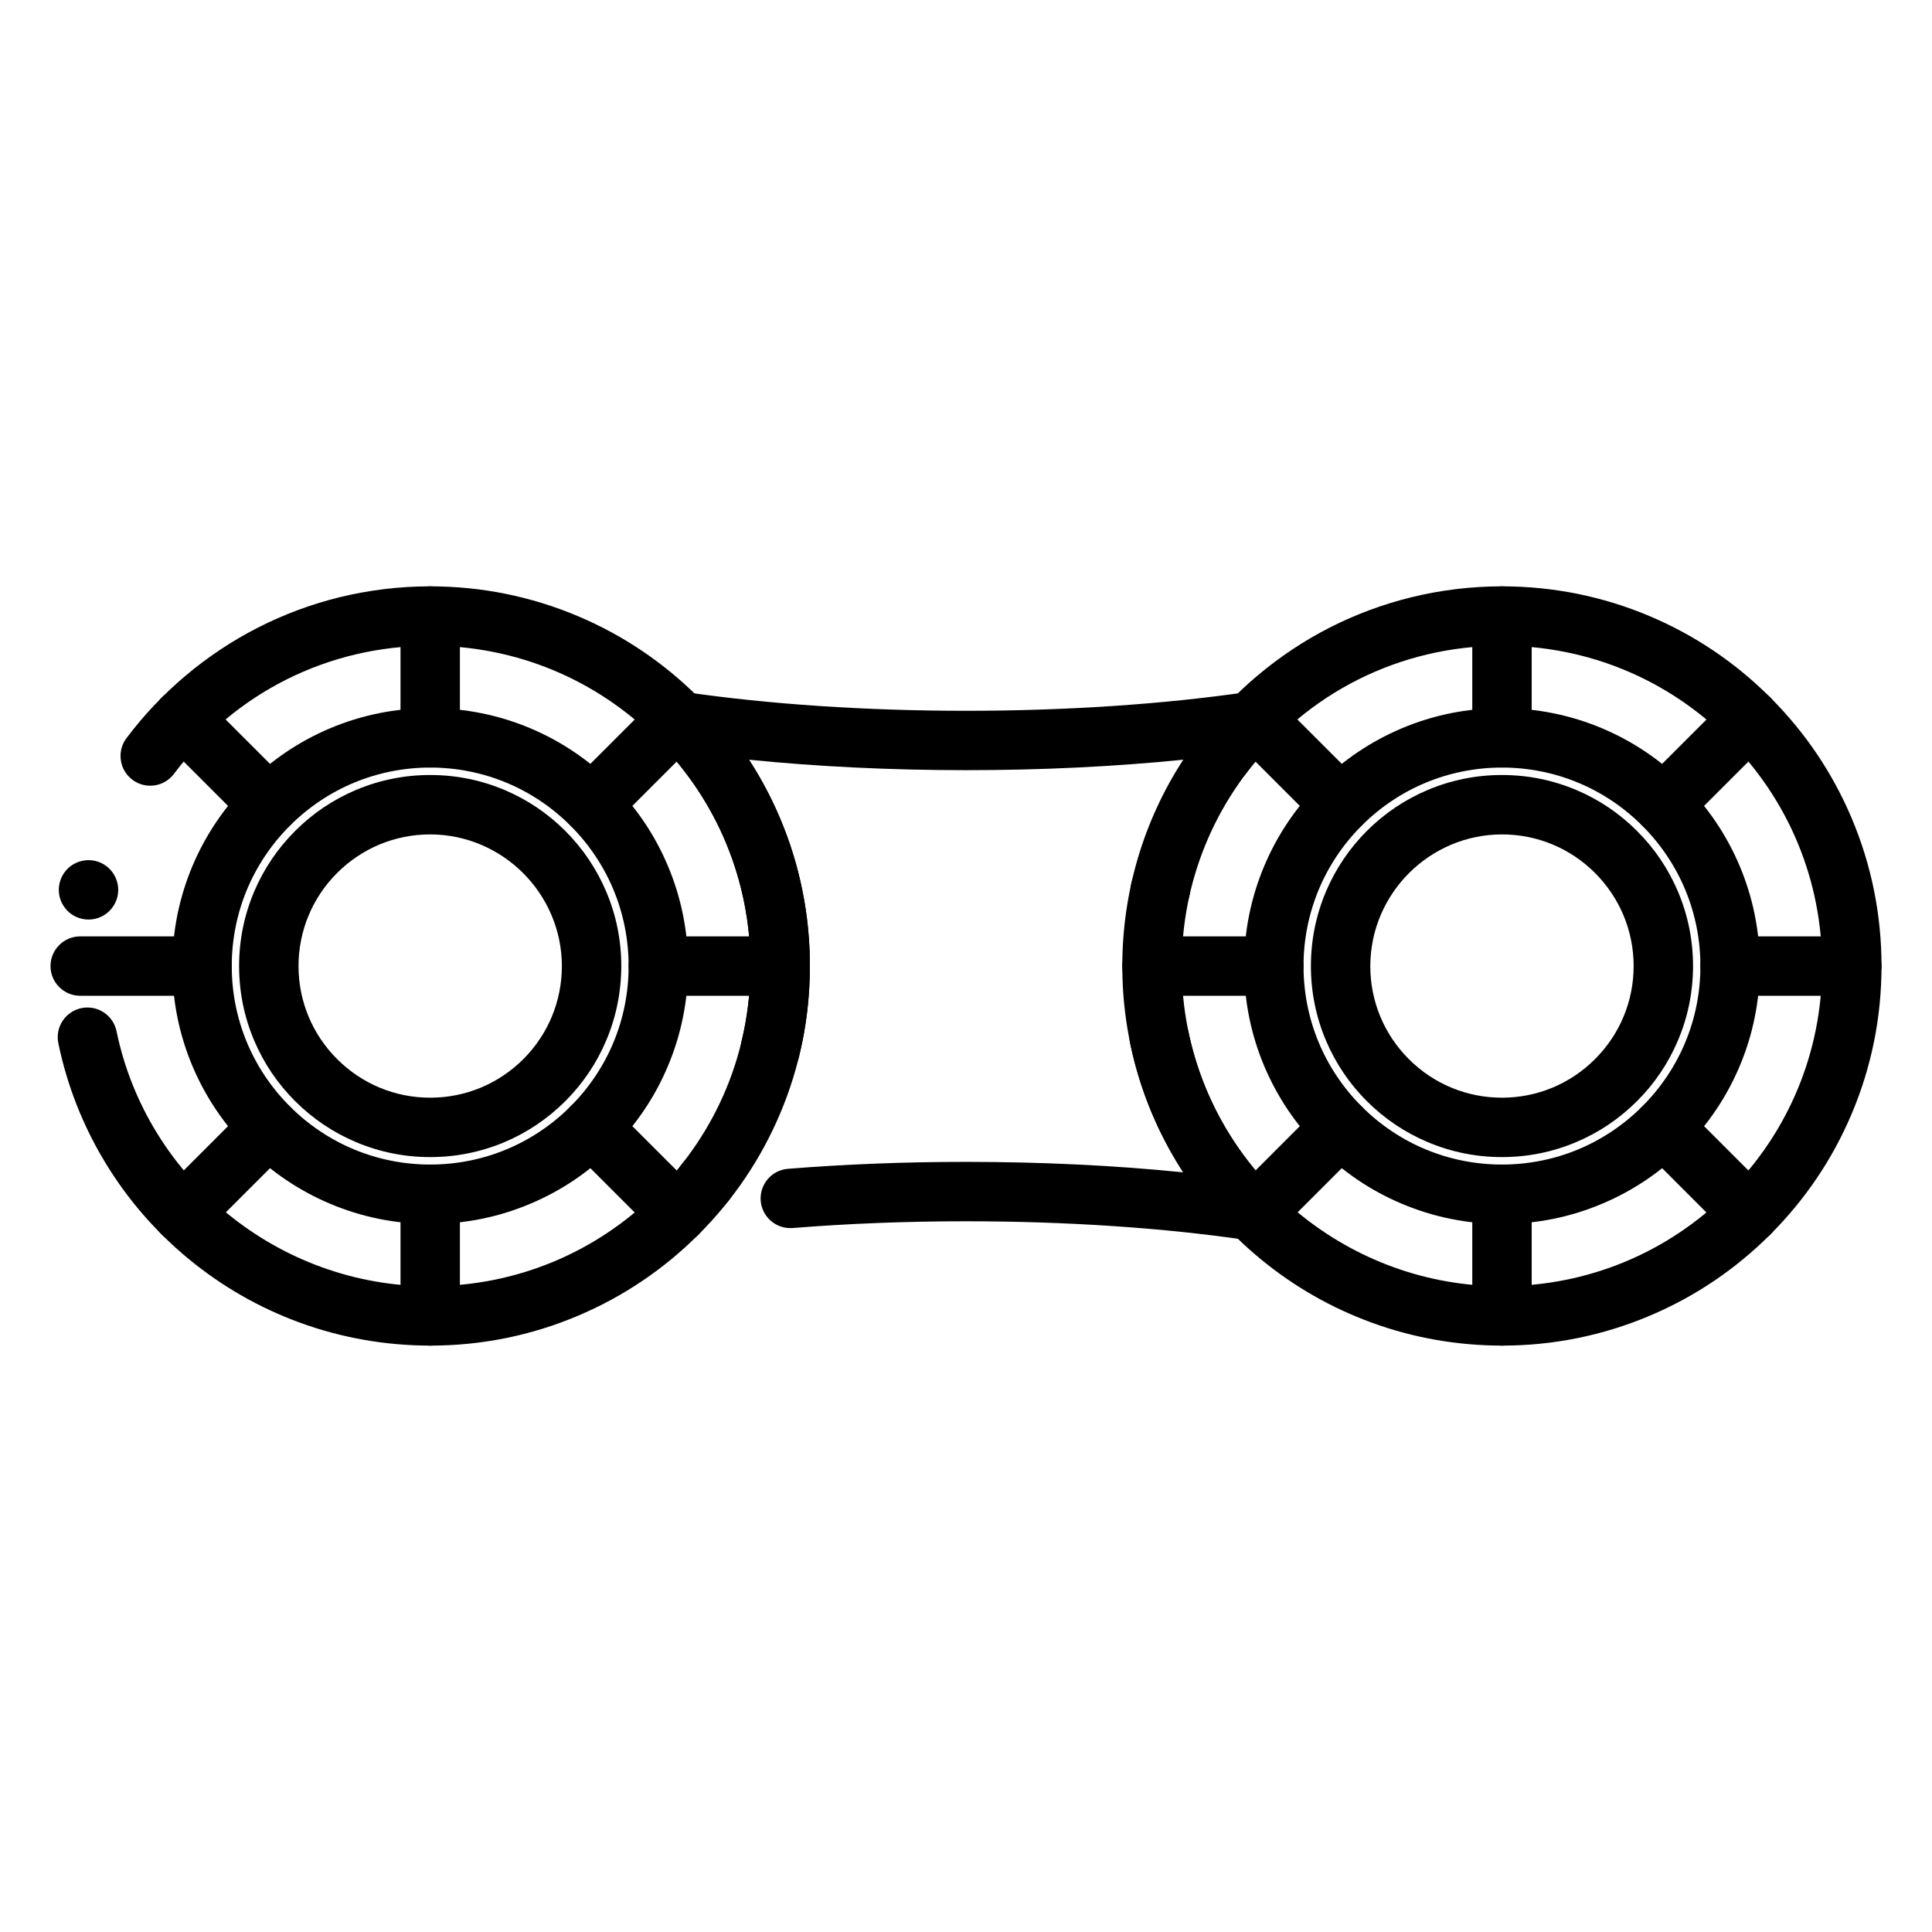
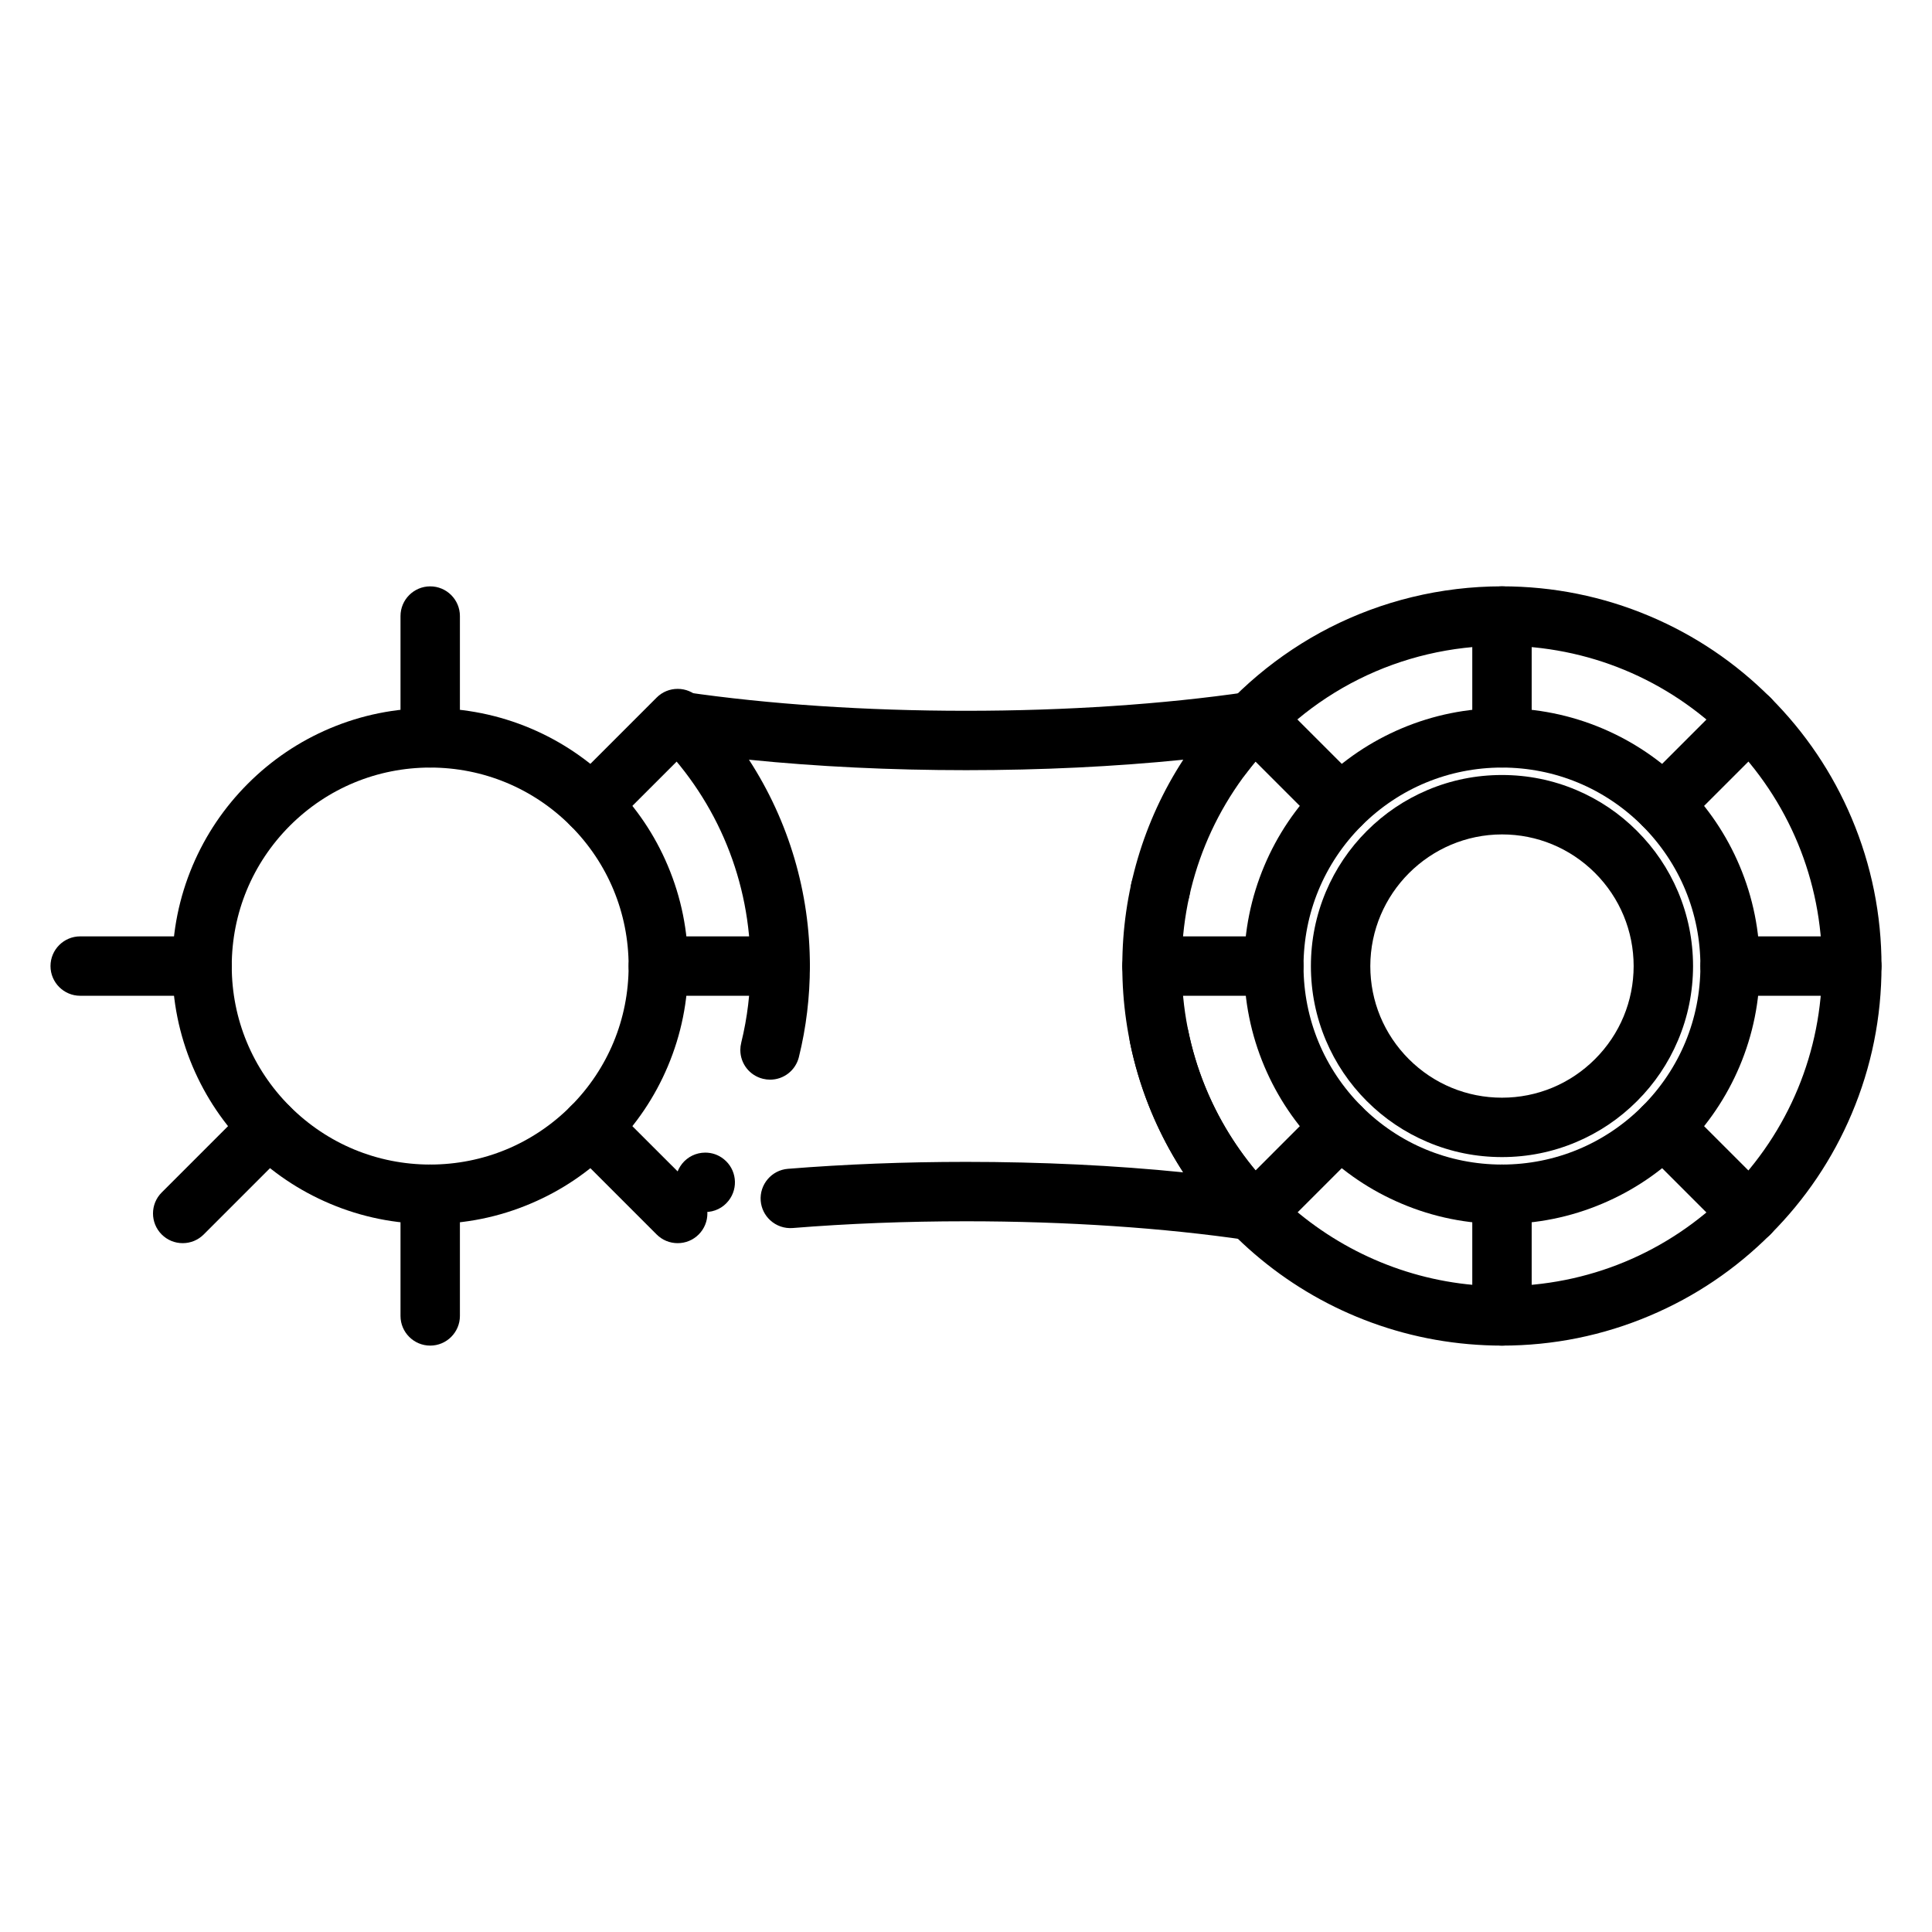
<svg xmlns="http://www.w3.org/2000/svg" fill="#000000" width="800px" height="800px" version="1.1" viewBox="144 144 512 512">
  <g>
-     <path d="m258.01 500.6c-11.875-0.012-23.508-2.059-34.559-6.09-10.676-3.906-20.566-9.566-29.383-16.816-8.746-7.203-16.168-15.742-22.051-25.398-6.004-9.852-10.223-20.566-12.555-31.832-0.422-2.066-0.02-4.164 1.133-5.922 1.16-1.75 2.934-2.953 4.988-3.387 0.523-0.109 1.062-0.156 1.605-0.156 3.711 0 6.945 2.637 7.695 6.277 8.098 39.164 43.039 67.582 83.09 67.582h0.039c22.66-0.012 43.977-8.828 60.016-24.848 16.031-16.039 24.855-37.344 24.855-59.996 0-22.66-8.828-43.977-24.855-60.023-16.039-16.02-37.352-24.855-60.016-24.855-26.934 0-51.68 12.367-67.906 33.938-1.496 1.996-3.797 3.148-6.297 3.148-1.711 0-3.344-0.551-4.723-1.586-2.008-1.504-3.148-3.809-3.141-6.316 0-1.711 0.551-3.336 1.574-4.703 9.172-12.211 21.195-22.328 34.785-29.266 6.938-3.543 14.277-6.269 21.824-8.109 7.773-1.891 15.812-2.856 23.883-2.856 13.578 0 26.754 2.668 39.164 7.91 11.984 5.066 22.742 12.32 31.98 21.559s16.5 20.004 21.57 31.988c5.246 12.398 7.902 25.586 7.902 39.164 0 13.578-2.656 26.754-7.902 39.152-5.078 11.977-12.328 22.742-21.57 31.969-9.238 9.238-19.996 16.492-31.98 21.559-12.414 5.258-25.59 7.914-39.168 7.914zm-90.539-112.91c-0.582 0-1.152-0.059-1.723-0.188-2.047-0.453-3.797-1.684-4.93-3.453-1.133-1.781-1.496-3.887-1.043-5.934 0.395-1.762 1.379-3.344 2.793-4.469 1.84-1.457 4.301-2.027 6.594-1.516 4.242 0.945 6.918 5.156 5.984 9.398-0.395 1.75-1.387 3.336-2.793 4.457-1.391 1.105-3.121 1.703-4.883 1.703z" />
    <path d="m258.01 468.36c-9.23 0-18.176-1.812-26.598-5.383-8.137-3.445-15.438-8.363-21.719-14.641-6.277-6.277-11.207-13.59-14.652-21.719-3.562-8.422-5.371-17.379-5.371-26.598 0-9.23 1.812-18.184 5.371-26.609 3.445-8.137 8.375-15.449 14.652-21.727 6.277-6.277 13.578-11.207 21.719-14.652 8.422-3.562 17.367-5.363 26.598-5.371 9.23 0.012 18.184 1.812 26.609 5.371 8.137 3.445 15.438 8.375 21.719 14.652 6.269 6.277 11.199 13.59 14.633 21.727 3.562 8.422 5.371 17.379 5.371 26.609 0 9.219-1.812 18.164-5.371 26.586-3.434 8.137-8.363 15.449-14.633 21.727-6.277 6.277-13.578 11.207-21.719 14.641-8.426 3.578-17.379 5.387-26.609 5.387zm0-120.95c-14.043 0.012-27.238 5.481-37.184 15.41-9.93 9.949-15.41 23.164-15.41 37.207 0 14.031 5.481 27.238 15.41 37.184 9.949 9.93 23.152 15.398 37.184 15.41 14.043-0.012 27.246-5.481 37.184-15.41 9.93-9.949 15.398-23.152 15.398-37.184 0-14.051-5.473-27.266-15.398-37.207-9.938-9.93-23.145-15.398-37.184-15.41z" />
-     <path d="m258.01 347.4c-4.34 0-7.871-3.523-7.871-7.871v-32.266c0-4.34 3.531-7.871 7.871-7.871 4.34 0 7.871 3.531 7.871 7.871v32.266c0 4.348-3.531 7.871-7.871 7.871z" />
+     <path d="m258.01 347.4c-4.34 0-7.871-3.523-7.871-7.871v-32.266c0-4.34 3.531-7.871 7.871-7.871 4.34 0 7.871 3.531 7.871 7.871v32.266c0 4.348-3.531 7.871-7.871 7.871" />
    <path d="m300.77 365.12c-2.106 0-4.082-0.816-5.57-2.312-3.07-3.059-3.07-8.059 0-11.129l22.82-22.82c1.484-1.484 3.465-2.301 5.57-2.301s4.082 0.816 5.57 2.301c3.059 3.07 3.059 8.07-0.012 11.141l-22.82 22.82c-1.488 1.484-3.465 2.301-5.559 2.301z" />
    <path d="m350.75 407.89h-32.285c-4.34 0-7.871-3.531-7.871-7.871 0-4.34 3.531-7.871 7.871-7.871h32.285c4.34 0 7.871 3.531 7.871 7.871 0 4.34-3.531 7.871-7.871 7.871z" />
    <path d="m323.59 473.45c-2.106 0-4.082-0.816-5.57-2.301l-22.816-22.82c-1.484-1.488-2.301-3.465-2.301-5.57 0-2.098 0.816-4.074 2.301-5.559s3.465-2.312 5.57-2.312c2.098 0 4.074 0.816 5.559 2.312l22.828 22.809c3.07 3.07 3.07 8.066 0 11.137-1.484 1.488-3.465 2.305-5.57 2.305z" />
    <path d="m258.01 500.6c-4.34 0-7.871-3.535-7.871-7.871v-32.246c0-4.34 3.531-7.871 7.871-7.871 4.34 0 7.871 3.531 7.871 7.871v32.246c0 4.34-3.531 7.871-7.871 7.871z" />
    <path d="m192.42 473.45c-2.106 0-4.082-0.816-5.57-2.301-3.07-3.07-3.07-8.07 0-11.129l22.82-22.82c1.484-1.484 3.465-2.312 5.559-2.312 2.106 0 4.082 0.816 5.57 2.312 3.07 3.059 3.07 8.059 0 11.129l-22.816 22.82c-1.488 1.484-3.465 2.301-5.562 2.301z" />
    <path d="m197.54 407.89h-32.285c-4.34 0-7.871-3.531-7.871-7.871 0-4.34 3.531-7.871 7.871-7.871h32.285c4.34 0 7.871 3.531 7.871 7.871 0 4.34-3.531 7.871-7.871 7.871z" />
-     <path d="m215.23 365.12c-2.098 0-4.074-0.816-5.559-2.301l-22.82-22.82c-3.07-3.07-3.07-8.07 0-11.141 1.484-1.484 3.465-2.301 5.57-2.301 2.098 0 4.074 0.816 5.559 2.301l22.82 22.82c3.07 3.07 3.07 8.059 0 11.141-1.484 1.484-3.461 2.301-5.57 2.301z" />
-     <path d="m258.01 450.64c-6.84 0-13.461-1.34-19.711-3.984-6.023-2.551-11.445-6.199-16.09-10.844-4.656-4.644-8.305-10.055-10.863-16.09-2.637-6.238-3.977-12.859-3.984-19.699 0-6.84 1.348-13.473 3.984-19.719 2.559-6.031 6.211-11.445 10.863-16.09 4.644-4.656 10.066-8.305 16.09-10.855 6.25-2.637 12.871-3.977 19.711-3.977 6.84 0 13.473 1.34 19.711 3.977 6.031 2.547 11.445 6.199 16.098 10.855 4.644 4.644 8.297 10.066 10.844 16.098 2.648 6.238 3.984 12.871 3.984 19.711-0.012 6.828-1.348 13.461-3.984 19.699-2.547 6.023-6.199 11.445-10.844 16.09-4.656 4.644-10.066 8.297-16.098 10.855-6.242 2.633-12.875 3.973-19.711 3.973zm0-85.512c-9.309 0-18.074 3.633-24.668 10.215-6.594 6.602-10.223 15.371-10.234 24.68 0.012 9.297 3.641 18.055 10.234 24.648 6.602 6.594 15.359 10.227 24.668 10.227 9.309 0 18.074-3.633 24.68-10.215 6.582-6.602 10.203-15.352 10.215-24.66-0.043-19.211-15.699-34.863-34.895-34.895z" />
    <path d="m542.04 500.6c-11.887-0.012-23.516-2.059-34.566-6.102-10.688-3.906-20.574-9.566-29.391-16.828-8.746-7.203-16.168-15.754-22.051-25.418-6.004-9.852-10.223-20.574-12.547-31.852-0.422-2.059-0.02-4.164 1.141-5.914 1.152-1.762 2.922-2.961 4.981-3.383 0.531-0.109 1.062-0.168 1.605-0.168 3.711 0 6.945 2.644 7.695 6.289 8.078 39.184 43.023 67.629 83.098 67.629h0.039c22.66-0.012 43.965-8.828 59.996-24.848 16.012-16.031 24.836-37.332 24.836-59.996 0-22.66-8.828-43.984-24.836-60.023-16.027-16.02-37.344-24.848-59.996-24.855-26.914 0-51.648 12.359-67.875 33.898-1.496 1.996-3.789 3.141-6.297 3.141-1.711 0-3.344-0.543-4.723-1.586-1.996-1.504-3.148-3.809-3.141-6.316 0.012-1.703 0.551-3.336 1.586-4.703 9.172-12.191 21.188-22.297 34.766-29.234 6.938-3.531 14.277-6.258 21.824-8.09 7.766-1.891 15.793-2.856 23.852-2.856 13.59 0 26.766 2.668 39.172 7.91 11.977 5.066 22.73 12.32 31.961 21.57 9.238 9.238 16.492 19.996 21.551 31.98 5.242 12.41 7.902 25.586 7.902 39.164s-2.656 26.754-7.902 39.152c-5.059 11.977-12.312 22.73-21.551 31.969-9.23 9.238-19.984 16.492-31.969 21.551-12.406 5.254-25.582 7.918-39.16 7.918zm-90.527-112.96c-0.57 0-1.152-0.07-1.723-0.188-2.047-0.461-3.797-1.691-4.93-3.465-1.121-1.77-1.496-3.879-1.043-5.922v-0.012c0.395-1.762 1.387-3.344 2.793-4.457 1.84-1.457 4.309-2.027 6.602-1.516 4.242 0.945 6.918 5.156 5.973 9.398v0.012c-0.395 1.75-1.387 3.324-2.793 4.449-1.387 1.09-3.117 1.699-4.879 1.699z" />
    <path d="m542.04 468.36c-9.23 0-18.184-1.812-26.609-5.383-8.137-3.434-15.449-8.363-21.727-14.641-6.269-6.277-11.188-13.59-14.633-21.727-3.562-8.426-5.363-17.367-5.371-26.586 0-9.23 1.812-18.184 5.371-26.609 3.434-8.137 8.363-15.449 14.633-21.727 6.277-6.277 13.59-11.207 21.727-14.652 8.426-3.562 17.379-5.371 26.609-5.371 9.219 0.012 18.164 1.812 26.59 5.371 8.137 3.445 15.449 8.375 21.727 14.652 6.266 6.277 11.199 13.59 14.641 21.727 3.562 8.422 5.371 17.379 5.371 26.609 0 9.219-1.812 18.176-5.371 26.598-3.445 8.129-8.375 15.438-14.641 21.719-6.277 6.277-13.59 11.207-21.727 14.641-8.426 3.57-17.371 5.379-26.59 5.379zm0-120.95c-14.051 0.012-27.258 5.481-37.195 15.41-9.918 9.938-15.391 23.152-15.398 37.207 0.012 14.031 5.473 27.238 15.398 37.184 9.938 9.93 23.145 15.398 37.195 15.41 14.031-0.012 27.227-5.481 37.176-15.41 9.938-9.949 15.41-23.152 15.41-37.184 0-14.043-5.473-27.258-15.41-37.207-9.938-9.93-23.145-15.398-37.176-15.41z" />
    <path d="m542.04 347.4c-4.34 0-7.871-3.523-7.871-7.871v-32.266c0-4.34 3.531-7.871 7.871-7.871 4.34 0 7.871 3.531 7.871 7.871v32.266c0 4.348-3.531 7.871-7.871 7.871z" />
    <path d="m584.8 365.12c-2.106 0-4.082-0.816-5.57-2.312-1.484-1.484-2.301-3.465-2.301-5.559 0-2.106 0.816-4.082 2.301-5.57l22.82-22.82c1.484-1.484 3.465-2.301 5.57-2.301s4.074 0.816 5.559 2.301c1.496 1.484 2.312 3.465 2.312 5.57 0 2.106-0.828 4.082-2.312 5.57l-22.816 22.809c-1.488 1.496-3.469 2.312-5.562 2.312z" />
    <path d="m634.74 407.89h-32.246c-4.34 0-7.871-3.531-7.871-7.871 0-4.34 3.531-7.871 7.871-7.871h32.246c4.34 0 7.871 3.531 7.871 7.871 0 4.34-3.531 7.871-7.871 7.871z" />
    <path d="m607.62 473.45c-2.106 0-4.082-0.816-5.57-2.301l-22.82-22.816c-1.484-1.488-2.301-3.465-2.301-5.57 0-2.098 0.816-4.074 2.301-5.559 1.488-1.496 3.465-2.312 5.57-2.312 2.098 0 4.074 0.816 5.559 2.312l22.82 22.816c3.07 3.059 3.07 8.059 0 11.129-1.488 1.484-3.465 2.301-5.559 2.301z" />
    <path d="m542.04 500.6c-4.34 0-7.871-3.535-7.871-7.871v-32.246c0-4.34 3.531-7.871 7.871-7.871 4.34 0 7.871 3.531 7.871 7.871v32.246c0 4.34-3.531 7.871-7.871 7.871z" />
    <path d="m476.45 473.45c-2.098 0-4.074-0.816-5.559-2.301-3.07-3.07-3.07-8.07 0-11.129l22.816-22.82c1.488-1.484 3.465-2.312 5.57-2.312 2.098 0 4.074 0.828 5.559 2.312s2.312 3.453 2.312 5.559-0.828 4.082-2.312 5.57l-22.82 22.816c-1.48 1.488-3.461 2.305-5.566 2.305z" />
    <path d="m481.57 407.89h-32.285c-4.34 0-7.871-3.531-7.871-7.871 0-4.34 3.531-7.871 7.871-7.871h32.285c4.348 0 7.871 3.531 7.871 7.871 0.004 4.34-3.519 7.871-7.871 7.871z" />
    <path d="m499.27 365.12c-2.106 0-4.082-0.816-5.57-2.312l-22.816-22.809c-1.484-1.484-2.312-3.465-2.312-5.57 0-2.106 0.828-4.082 2.312-5.57 1.484-1.484 3.465-2.301 5.559-2.301 2.106 0 4.082 0.816 5.57 2.301l22.82 22.82c1.484 1.484 2.312 3.465 2.312 5.57 0 2.098-0.828 4.074-2.312 5.559-1.488 1.496-3.465 2.312-5.562 2.312z" />
    <path d="m542.04 450.64c-6.84 0-13.48-1.34-19.719-3.984-6.031-2.551-11.445-6.199-16.098-10.844-4.644-4.644-8.297-10.066-10.844-16.09-2.637-6.238-3.977-12.871-3.977-19.699 0-6.84 1.34-13.473 3.977-19.719 2.547-6.023 6.199-11.445 10.844-16.09 4.652-4.656 10.066-8.305 16.098-10.855 6.238-2.637 12.879-3.977 19.719-3.977 6.828 0 13.453 1.34 19.699 3.977 6.023 2.547 11.445 6.199 16.09 10.855 4.656 4.644 8.305 10.055 10.863 16.09 2.637 6.25 3.977 12.879 3.984 19.719-0.012 6.84-1.348 13.461-3.996 19.699-2.547 6.031-6.199 11.445-10.855 16.09-4.644 4.644-10.066 8.297-16.09 10.844-6.242 2.644-12.867 3.984-19.695 3.984zm0-85.512c-19.207 0.031-34.863 15.684-34.895 34.895 0 9.297 3.621 18.055 10.215 24.66 6.594 6.582 15.359 10.215 24.68 10.215 9.297 0 18.059-3.633 24.66-10.227 6.594-6.594 10.223-15.352 10.234-24.648-0.012-9.309-3.641-18.074-10.234-24.68-6.602-6.582-15.359-10.215-24.66-10.215z" />
    <path d="m475.76 472.73c-0.383 0-0.766-0.031-1.141-0.078-22.258-3.277-48.051-5-74.605-5-15.754 0-31.211 0.602-45.941 1.789-2.195 0.168-4.34-0.57-5.953-2.055-1.465-1.34-2.363-3.18-2.527-5.156-0.344-4.328 2.894-8.141 7.211-8.48 15.152-1.219 31.035-1.84 47.211-1.84 20.023 0 39.391 0.934 57.562 2.773-10.578-16.285-16.156-35.199-16.156-54.672 0-19.492 5.578-38.406 16.156-54.68-18.215 1.84-37.578 2.773-57.562 2.773-19.977 0-39.332-0.934-57.535-2.773 10.566 16.277 16.156 35.188 16.148 54.68 0 8.156-0.973 16.277-2.914 24.117v0.012c-0.875 3.523-4.016 5.984-7.637 5.984-0.629 0-1.27-0.078-1.891-0.234-3.531-0.867-6.004-4.016-5.992-7.656 0-0.621 0.078-1.25 0.234-1.867 0-0.02 0.012-0.051 0.012-0.07 1.625-6.602 2.441-13.422 2.441-20.281 0-22.328-8.602-43.395-24.215-59.336-2.363-2.41-2.922-6.062-1.398-9.074 1.359-2.656 4.043-4.309 7.016-4.309 0.383 0 0.766 0.031 1.141 0.09 22.328 3.258 48.098 4.981 74.539 4.981h0.09c26.461 0 52.25-1.723 74.566-4.981 0.375-0.059 0.758-0.09 1.141-0.09 2.981 0 5.668 1.652 7.016 4.309 1.535 3.012 0.965 6.66-1.398 9.074-15.617 15.941-24.215 37.008-24.215 59.336 0 22.305 8.602 43.375 24.215 59.336 2.371 2.422 2.93 6.074 1.398 9.082-1.359 2.656-4.043 4.297-7.016 4.297zm-144.87-7.527c-1.781 0-3.465-0.582-4.859-1.691-3.414-2.688-3.996-7.644-1.309-11.051v-0.012c1.504-1.898 3.758-2.992 6.188-2.992 1.781 0 3.465 0.582 4.859 1.695 3.414 2.684 3.996 7.644 1.309 11.051-1.492 1.91-3.746 3-6.188 3z" />
  </g>
</svg>